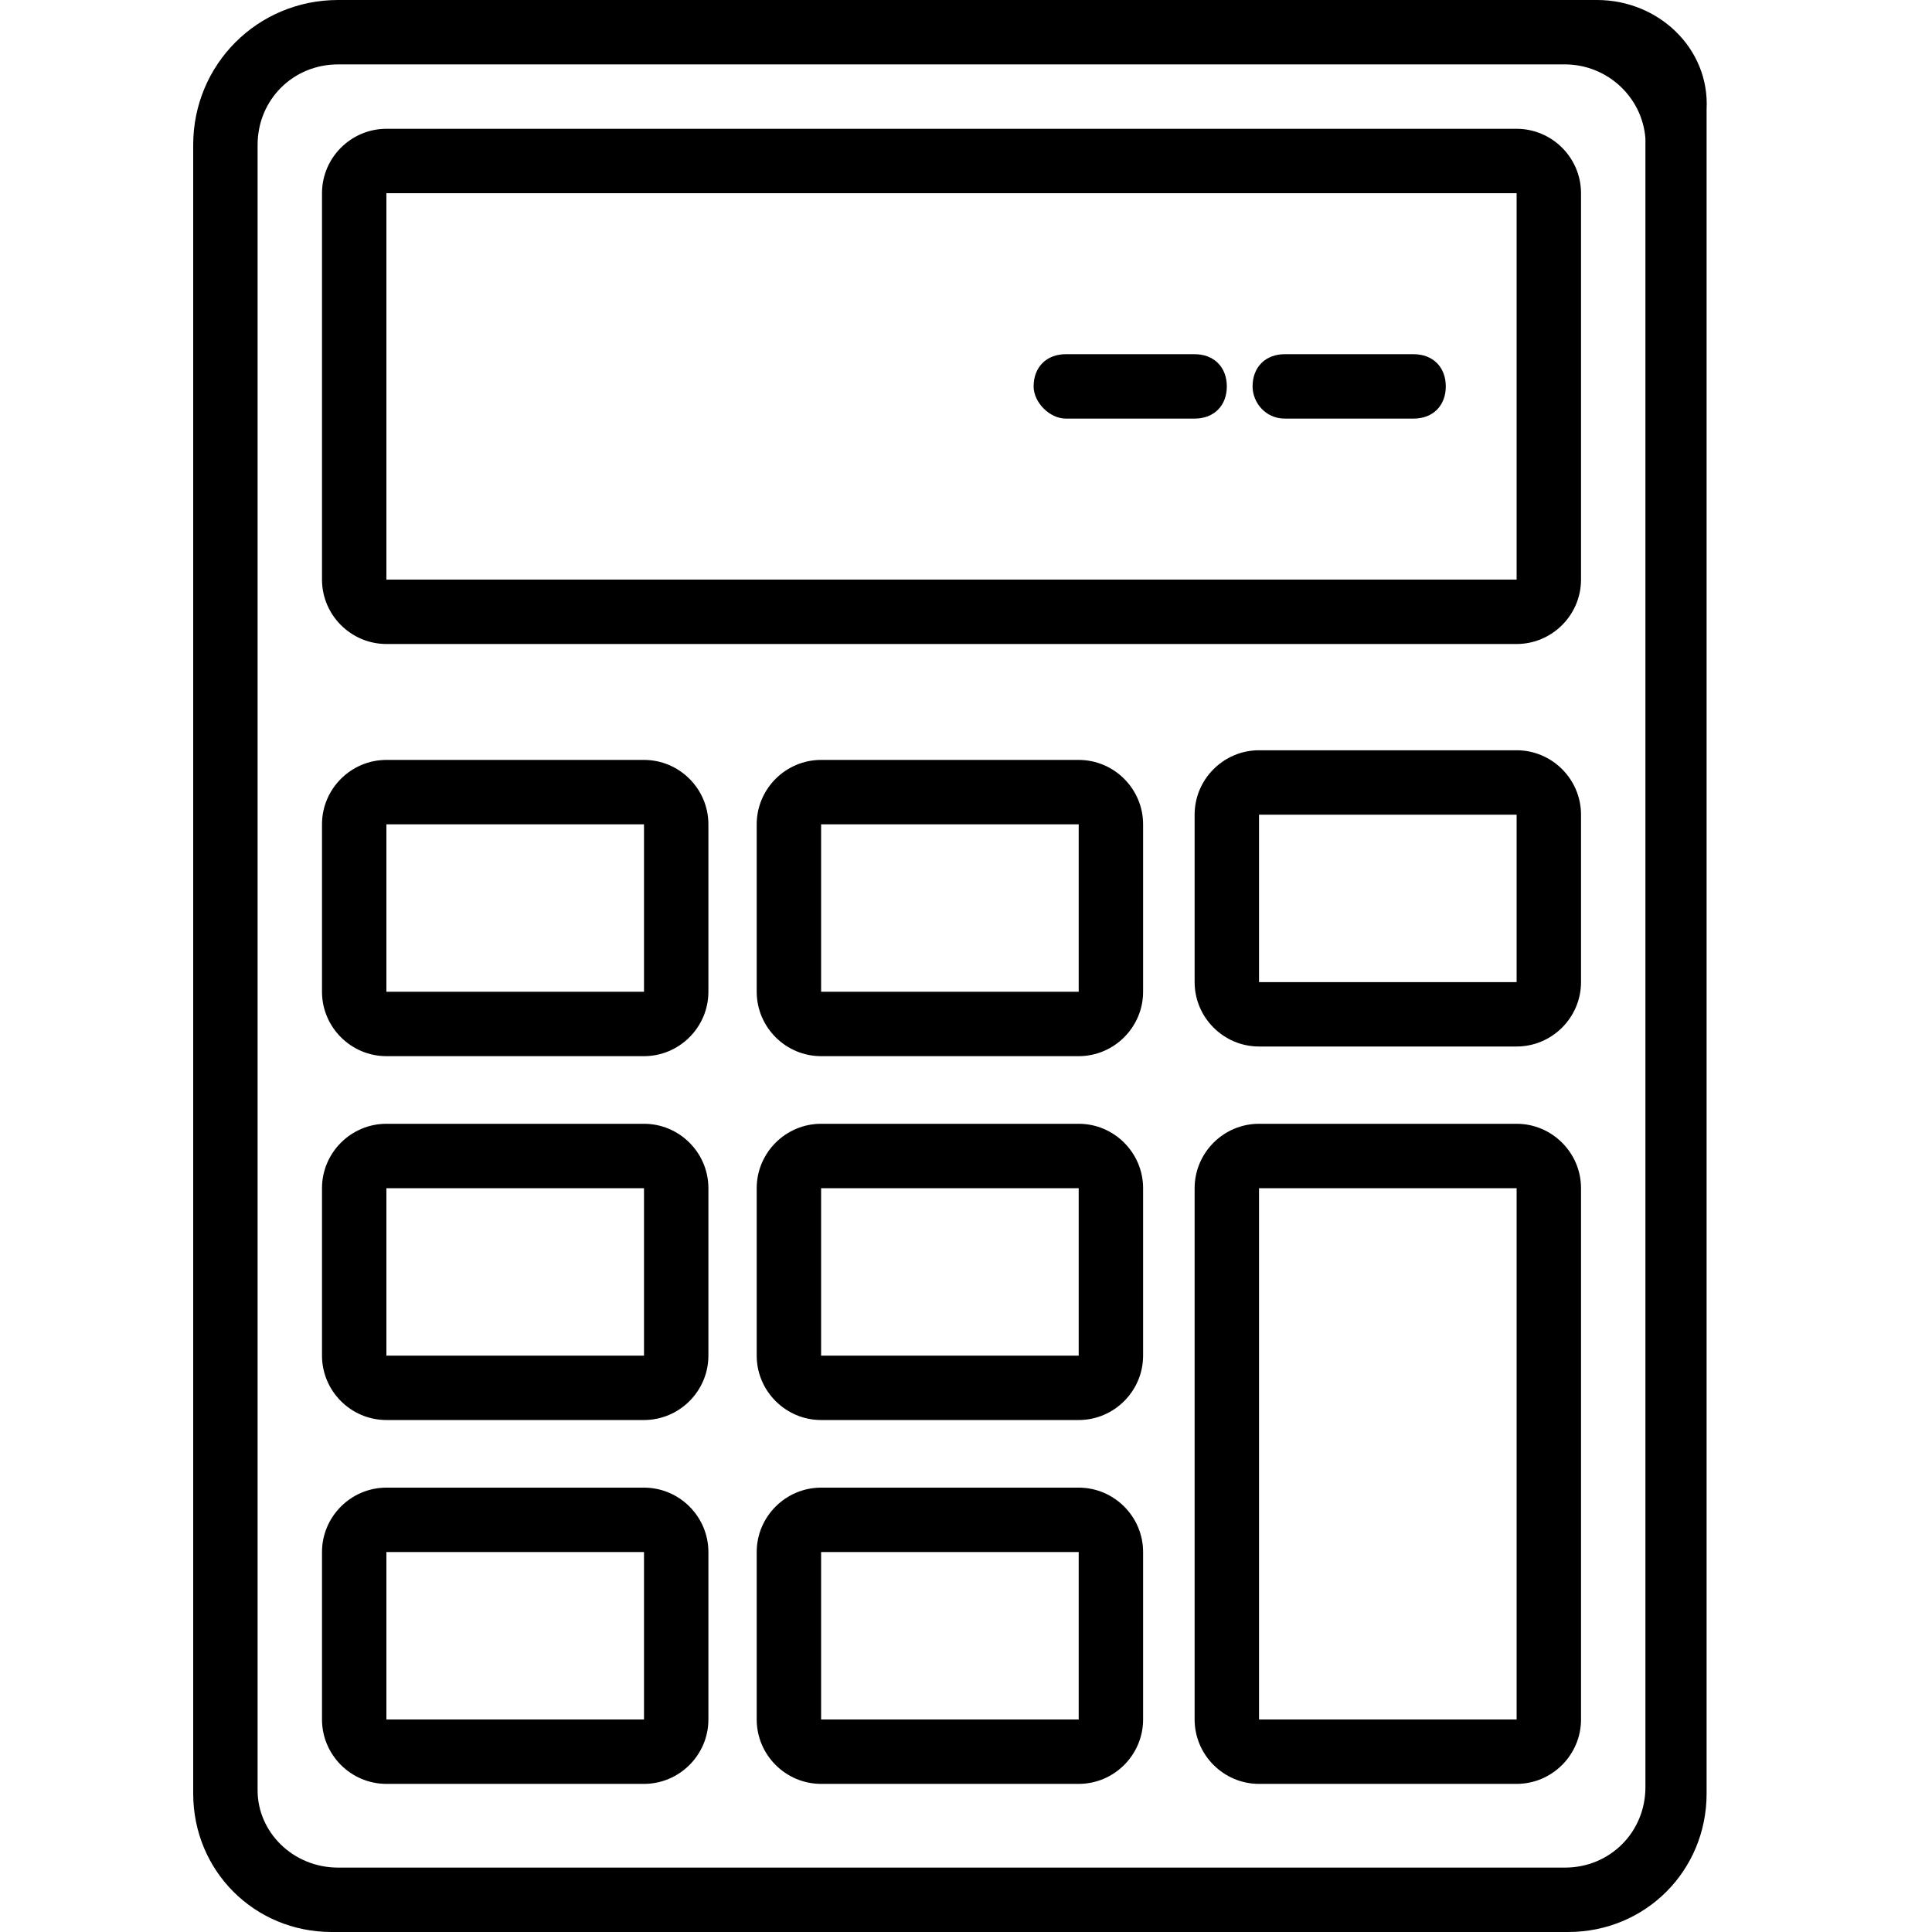
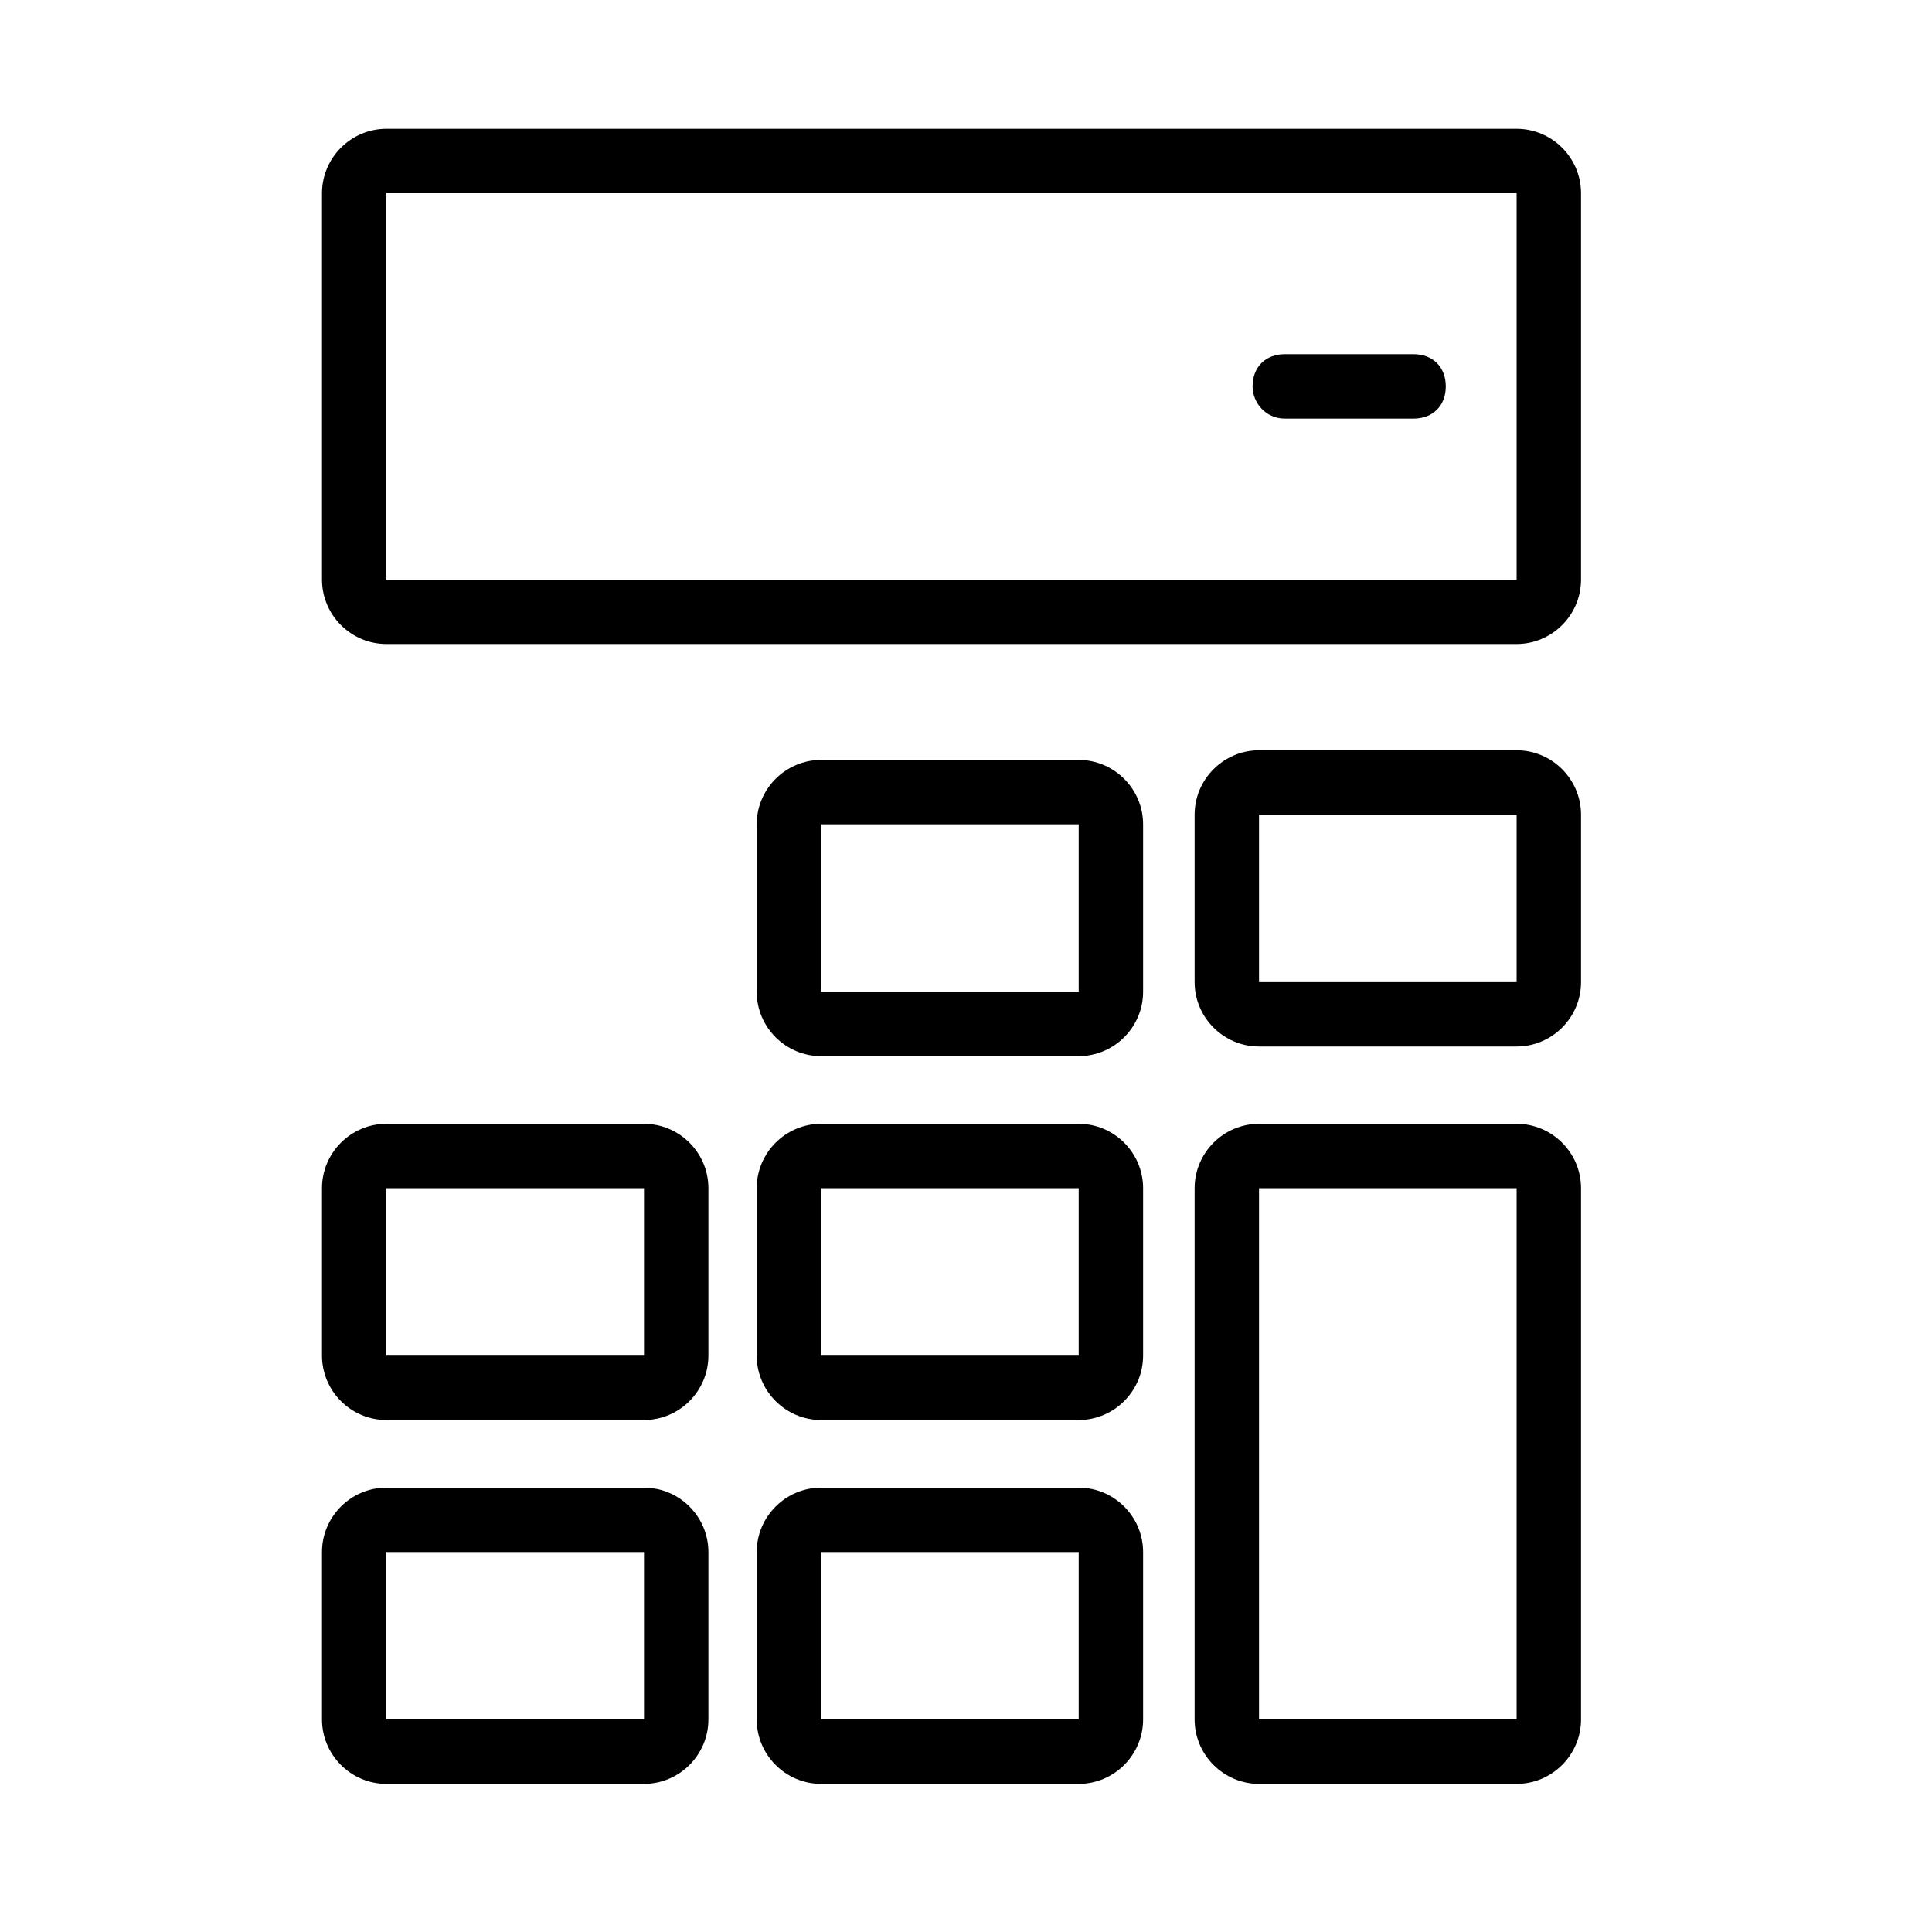
<svg xmlns="http://www.w3.org/2000/svg" version="1.1" id="Layer_1" x="0px" y="0px" viewBox="0 0 60 60" style="enable-background:new 0 0 60 60;" xml:space="preserve">
  <g>
-     <path d="M49.6,0H10.5C8,0,6,2,6,4.5c0,0,0,51.2,0,51.2c0,2.4,1.9,4.3,4.3,4.3h38.4c2.4,0,4.3-1.9,4.3-4.3V3.4   C53.1,1.5,51.5,0,49.6,0z M48.6,58H10.5C9.1,58,8,56.9,8,55.6c0,0,0-51.1,0-51.1C8,3.1,9.1,2,10.5,2h38.1c0,0,0,0,0,0   c1.3,0,2.4,1,2.5,2.3c0,0.1,0,51.2,0,51.2C51.1,56.9,50,58,48.6,58z" />
    <path d="M47.1,4H12c-1.1,0-2,0.9-2,2v12c0,1.1,0.9,2,2,2h35.1c1.1,0,2-0.9,2-2V6C49.1,4.9,48.2,4,47.1,4z M47.1,18H12V6h35.1V18z" />
    <path d="M47.1,34.9h-8c-1.1,0-2,0.9-2,2v16.5c0,1.1,0.9,2,2,2h8c1.1,0,2-0.9,2-2V36.9C49.1,35.8,48.2,34.9,47.1,34.9z M47.1,53.4   h-8V36.9h8V53.4z" />
    <path d="M20,34.9h-8c-1.1,0-2,0.9-2,2v5.2c0,1.1,0.9,2,2,2h8c1.1,0,2-0.9,2-2v-5.2C22,35.8,21.1,34.9,20,34.9z M20,42.1h-8v-5.2h8   V42.1z" />
    <path d="M20,46.2h-8c-1.1,0-2,0.9-2,2v5.2c0,1.1,0.9,2,2,2h8c1.1,0,2-0.9,2-2v-5.2C22,47.1,21.1,46.2,20,46.2z M20,53.4h-8v-5.2h8   V53.4z" />
    <path d="M33.5,46.2h-8c-1.1,0-2,0.9-2,2v5.2c0,1.1,0.9,2,2,2h8c1.1,0,2-0.9,2-2v-5.2C35.5,47.1,34.6,46.2,33.5,46.2z M33.5,53.4h-8   v-5.2h8V53.4z" />
    <path d="M33.5,34.9h-8c-1.1,0-2,0.9-2,2v5.2c0,1.1,0.9,2,2,2h8c1.1,0,2-0.9,2-2v-5.2C35.5,35.8,34.6,34.9,33.5,34.9z M33.5,42.1h-8   v-5.2h8V42.1z" />
    <path d="M39.1,32.5h8c1.1,0,2-0.9,2-2v-5.2c0-1.1-0.9-2-2-2h-8c-1.1,0-2,0.9-2,2v5.2C37.1,31.6,38,32.5,39.1,32.5z M39.1,25.3h8   v5.2h-8V25.3z" />
    <path d="M33.5,23.6h-8c-1.1,0-2,0.9-2,2v5.2c0,1.1,0.9,2,2,2h8c1.1,0,2-0.9,2-2v-5.2C35.5,24.5,34.6,23.6,33.5,23.6z M33.5,30.8h-8   v-5.2h8V30.8z" />
-     <path d="M20,23.6h-8c-1.1,0-2,0.9-2,2v5.2c0,1.1,0.9,2,2,2h8c1.1,0,2-0.9,2-2v-5.2C22,24.5,21.1,23.6,20,23.6z M20,30.8h-8v-5.2h8   V30.8z" />
    <path d="M39.9,13h4c0.6,0,1-0.4,1-1c0-0.6-0.4-1-1-1h-4c-0.6,0-1,0.4-1,1C38.9,12.5,39.3,13,39.9,13z" />
-     <path d="M33.1,13h4c0.6,0,1-0.4,1-1c0-0.6-0.4-1-1-1h-4c-0.6,0-1,0.4-1,1C32.1,12.5,32.6,13,33.1,13z" />
  </g>
</svg>